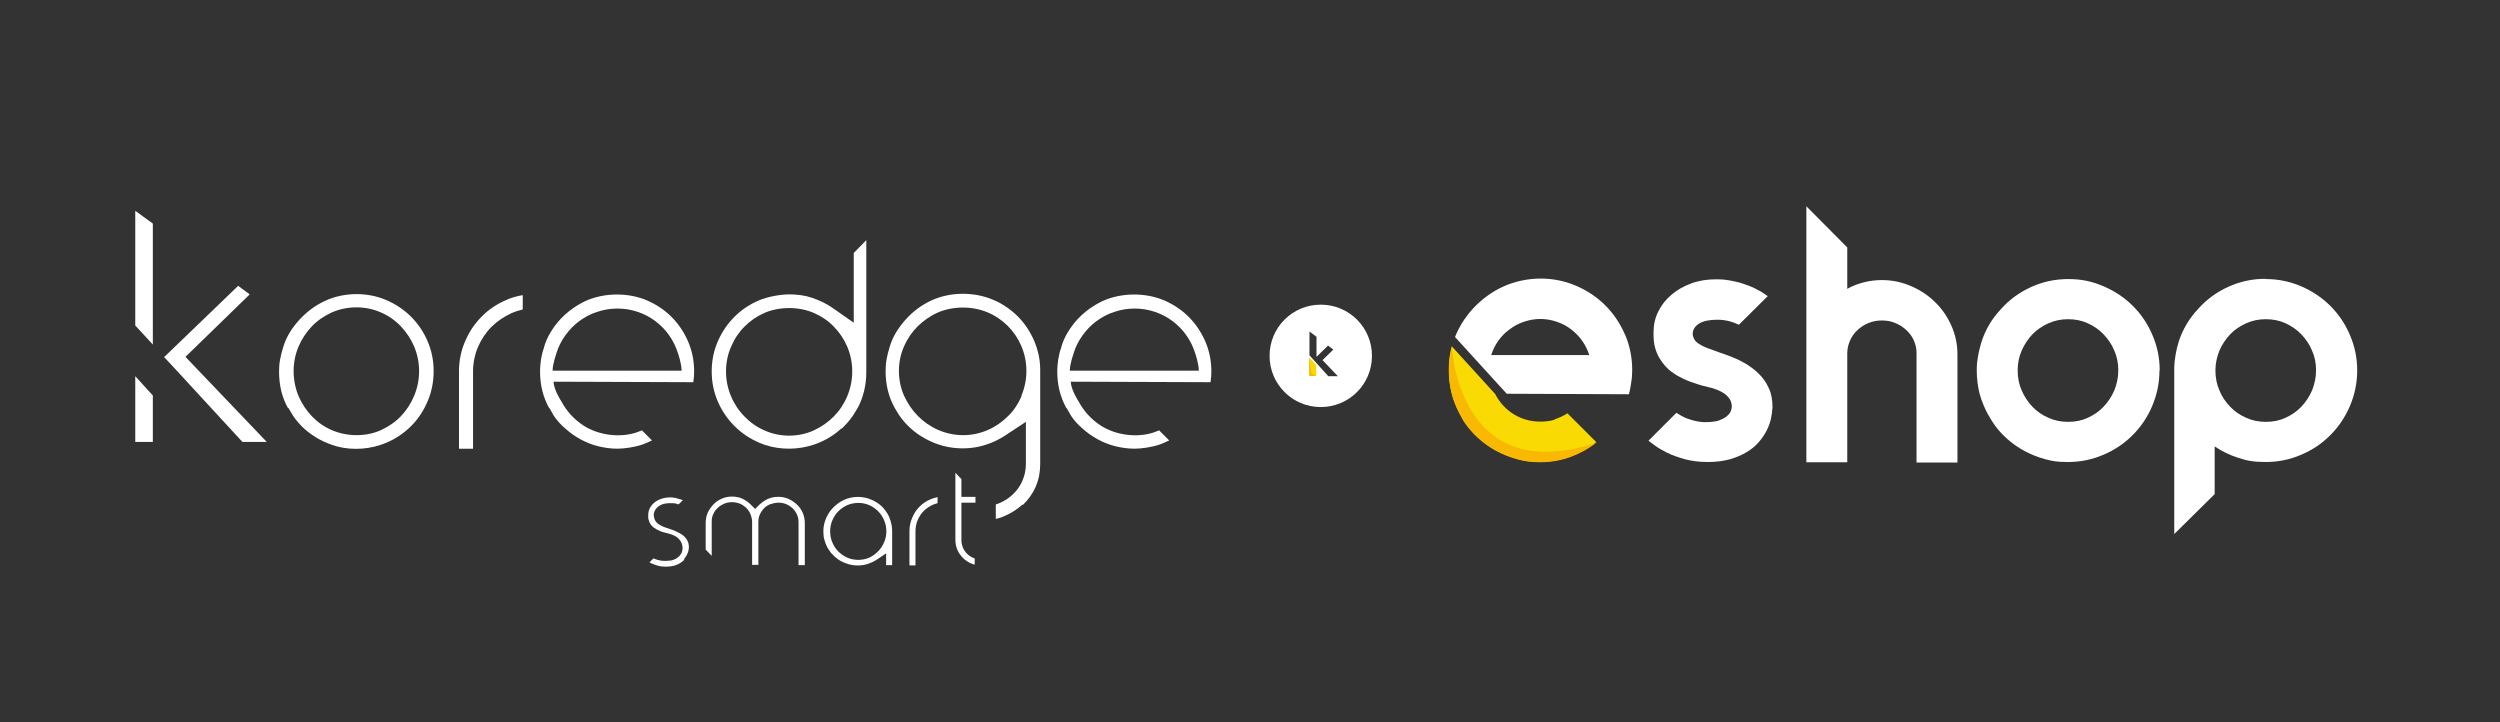
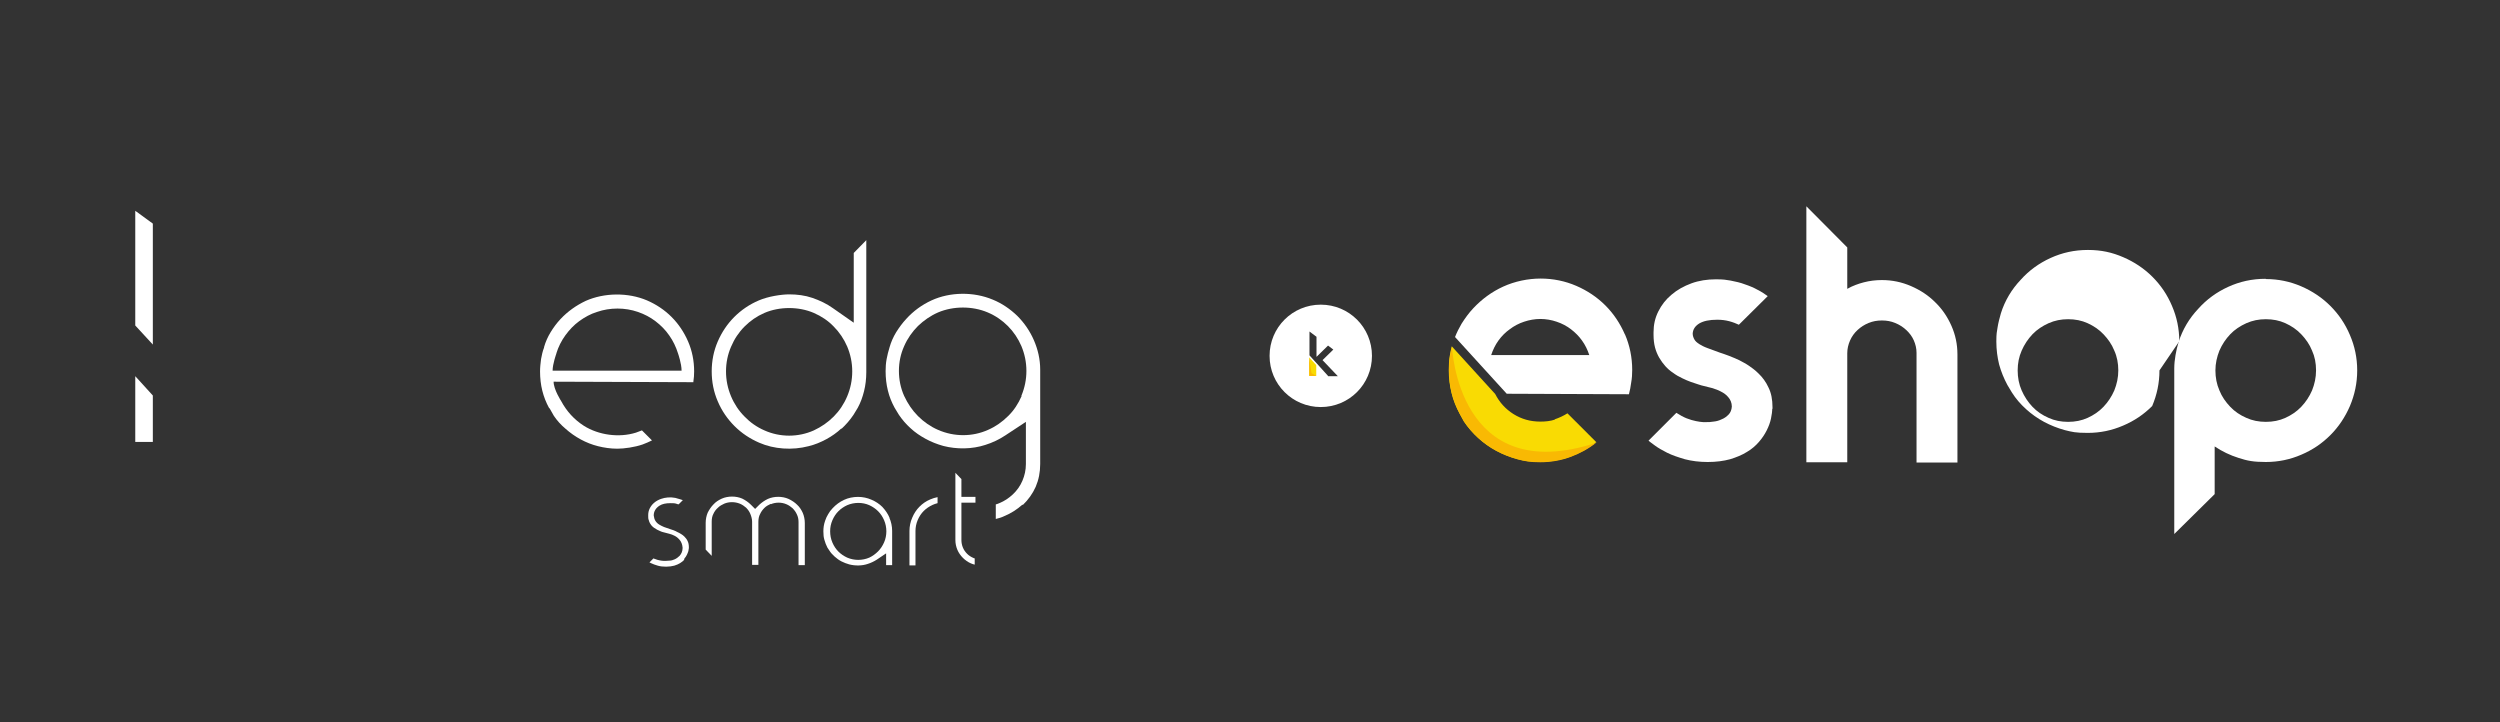
<svg xmlns="http://www.w3.org/2000/svg" id="Calque_1" data-name="Calque 1" version="1.1" viewBox="0 0 996.2 287.7">
  <rect x="0" y="0" width="996.2" height="287.7" fill="#333333" stroke="none" />
  <defs>
    <style> .cls-1 { fill: #f9db03; } .cls-1, .cls-2, .cls-3, .cls-4 { stroke-width: 0px; } .cls-2 { fill: #f9b903; } .cls-3 { fill-rule: evenodd; } .cls-3, .cls-4 { fill: #fff; } </style>
  </defs>
-   <path class="cls-4" d="M114.9,162.5l1.7,2.9c1.2,1.9,2.8,3.7,4.6,5.4,1.8,1.6,3.9,3.1,6.1,4.3,2.2,1.2,4.6,2.1,7,2.8,6.4,1.7,13.7,1.1,19.7-1.5,3.8-1.6,7.1-3.9,9.8-6.6,2.8-2.8,5-6.1,6.6-9.9,1.6-3.7,2.4-7.8,2.4-12s-.8-8.2-2.4-11.9c-1.6-3.8-3.9-7.1-6.6-9.8-2.8-2.8-6.1-5-9.8-6.6-7.6-3.3-17-3.2-24.5.3-3.9,1.8-7.2,4.3-10.1,7.4-1.5,1.7-2.9,3.4-4,5.3-1.1,1.8-2,3.8-2.6,5.9-.5,1.6-.9,3.2-1.2,4.8-.3,1.6-.4,3.2-.4,4.8,0,2.7.3,5.3.9,7.8.6,2.4,1.5,4.7,2.7,6.8ZM119,138c1.3-3,3.1-5.7,5.3-8,2.2-2.3,4.9-4.1,7.9-5.5,6.2-2.7,13.5-2.7,19.6,0,3,1.3,5.7,3.2,7.9,5.5,2.2,2.3,4,5,5.3,8,1.3,3.1,2,6.4,2,9.9s-.7,6.8-2,9.9c-1.3,3.1-3.1,5.8-5.3,8.1-2.2,2.3-4.9,4.1-7.9,5.5-3.1,1.4-6.4,2-9.8,2s-6.7-.7-9.8-2c-3-1.3-5.7-3.2-7.9-5.5-2.2-2.3-4-5-5.3-8-1.3-3.1-2-6.5-2-10s.7-6.8,2-9.9Z" />
-   <path class="cls-4" d="M203.7,124.8c1.5-.6,3-1.1,4.6-1.5v-5.7c-2.3.4-4.6,1-6.7,2-3.7,1.6-7,3.8-9.7,6.6-2.8,2.8-5,6.1-6.6,9.9-1.6,3.7-2.4,7.7-2.4,11.9v30.8h5.6v-30.8c0-3.4.7-6.8,2-9.8,1.3-3,3.1-5.7,5.4-8,2.2-2.2,4.9-4,7.9-5.4Z" />
  <path class="cls-4" d="M219,162.7l1.7,3c1.2,1.8,2.8,3.6,4.6,5.1,1.9,1.7,3.9,3.1,6.1,4.3,2.2,1.2,4.5,2.1,6.9,2.7,2.4.6,5,1,7.7,1s7-.6,10.1-1.7c1.3-.5,2.5-1,3.7-1.6l-4-4c-.8.3-1.6.6-2.4.9-6.7,2.1-14.8,1-20.7-2.7-3.9-2.5-6.9-5.8-9.1-9.9,0,0-3-4.6-3-7.7.9,0,55.7.2,55.7.2v-.3c.2-1.2.3-2.6.3-4,0-4.2-.8-8.2-2.4-11.9h0c-1.6-3.7-3.8-7-6.6-9.8-2.8-2.8-6.1-5-9.8-6.6-7.5-3.2-17-3.1-24.4.2-3.8,1.8-7.2,4.2-10.1,7.3-1.5,1.6-2.8,3.4-3.9,5.2-1.1,1.8-2,3.8-2.6,5.9v.2c-.6,1.5-.9,3-1.2,4.6-.2,1.6-.4,3.2-.4,4.9,0,2.7.3,5.3.9,7.7.6,2.4,1.5,4.7,2.7,6.9ZM221.7,140.8c.8-2.6,2-5,3.6-7.2,1.6-2.2,3.4-4.1,5.6-5.7,2.1-1.5,4.4-2.8,7-3.6,5.2-1.8,11.1-1.8,16.3,0,2.6.9,4.9,2.1,7,3.7,2.1,1.6,4,3.5,5.5,5.7,1.5,2.1,2.7,4.6,3.5,7.2,0,0,1.4,4,1.4,6.8h-51.4c0-2.7,1.5-6.8,1.5-6.8Z" />
-   <path class="cls-4" d="M425.1,162.7l1.7,3c1.2,1.8,2.8,3.6,4.6,5.1,1.9,1.7,3.9,3.1,6.1,4.3,2.2,1.2,4.5,2.1,6.9,2.7,2.4.6,5,1,7.7,1s7-.6,10.1-1.7c1.3-.5,2.5-1,3.7-1.6l-4-4c-.8.3-1.6.6-2.4.9-6.7,2.1-14.8,1-20.7-2.7-3.9-2.5-6.9-5.8-9.1-9.9,0,0-3-4.6-3-7.7.9,0,55.7.2,55.7.2v-.3c.2-1.2.3-2.6.3-4,0-4.2-.8-8.2-2.4-11.9h0c-1.6-3.7-3.8-7-6.6-9.8-2.8-2.8-6.1-5-9.8-6.6-7.5-3.2-17-3.1-24.4.2-3.8,1.8-7.2,4.2-10.1,7.3-1.5,1.6-2.8,3.4-3.9,5.2-1.1,1.8-2,3.8-2.6,5.9v.2c-.6,1.5-.9,3-1.2,4.6-.2,1.6-.4,3.2-.4,4.9,0,2.7.3,5.3.9,7.7.6,2.4,1.5,4.7,2.7,6.9ZM427.8,140.8c.8-2.6,2-5,3.6-7.2,1.6-2.2,3.4-4.1,5.6-5.7,2.1-1.5,4.4-2.8,7-3.6,5.2-1.8,11.1-1.8,16.3,0,2.6.9,4.9,2.1,7,3.7,2.1,1.6,4,3.5,5.5,5.7,1.5,2.1,2.7,4.6,3.5,7.2,0,0,1.4,4,1.4,6.8h-51.4c0-2.7,1.5-6.8,1.5-6.8Z" />
  <path class="cls-4" d="M335.3,170.9c1.8-1.7,3.4-3.5,4.8-5.6l1.7-2.8c1.1-2,1.9-4.2,2.5-6.6.6-2.4.9-4.9.9-7.6v-52.6c0,0-5,5.1-5,5.1v27.8l-8.3-5.8c-2.5-1.8-5.3-3.1-8.2-4.1-2.9-1-6.1-1.4-9.2-1.4s-8.4.8-12.1,2.4c-3.8,1.6-7.1,3.9-9.8,6.6-2.8,2.8-5,6.1-6.6,9.8-1.6,3.7-2.4,7.7-2.4,11.9s.8,8.2,2.4,11.9c1.6,3.8,3.9,7.1,6.7,9.9,2.8,2.8,6.1,5,9.8,6.6,5.9,2.6,13.2,3.1,19.7,1.4,2.5-.6,4.9-1.6,7.1-2.8,2.2-1.2,4.2-2.6,6-4.3ZM314.5,173.6c-3.4,0-6.8-.7-9.9-2.1-3-1.3-5.7-3.2-7.9-5.5-2.3-2.3-4.1-5-5.4-8.1-1.3-3.1-2-6.4-2-9.9s.7-6.8,2-9.8c1.3-3.1,3.1-5.8,5.4-8.1s4.9-4.1,7.9-5.4c6-2.6,13.7-2.6,19.7,0,3,1.3,5.7,3.1,7.9,5.4,2.3,2.3,4.1,5,5.4,8,1.3,3.1,2,6.4,2,9.9s-.7,6.8-2,9.9c-1.3,3.1-3.1,5.8-5.4,8.1-2.3,2.3-4.9,4.1-7.9,5.5-3.1,1.4-6.5,2.1-9.9,2.1Z" />
  <path class="cls-4" d="M407.6,201.2c2.1-2,3.9-4.5,5.1-7.2,1.2-2.8,1.8-5.8,1.8-9.1v-37.6c0-4.1-.9-8-2.5-11.7-1.6-3.7-3.9-7-6.6-9.7-2.8-2.7-6.1-5-9.8-6.5-7.6-3.2-17-3.1-24.4.3-3.9,1.8-7.3,4.3-10.1,7.4-1.5,1.6-2.8,3.4-4,5.3-1.1,1.8-2,3.8-2.6,5.9-.5,1.6-.9,3.2-1.2,4.8-.3,1.6-.4,3.2-.4,4.8,0,2.7.3,5.3.9,7.7.6,2.5,1.5,4.7,2.7,6.9l1.7,2.8c1.3,1.9,2.8,3.7,4.6,5.3,1.8,1.7,3.9,3.1,6.1,4.3,2.2,1.2,4.5,2.1,7,2.8,5.4,1.4,11.5,1.3,16.7-.4,2.9-.9,5.6-2.2,8-3.8l8.2-5.4v16.8c0,2.4-.5,4.6-1.4,6.7-.9,2.1-2.2,3.9-3.8,5.4-1.6,1.5-3.4,2.7-5.4,3.5-.5.2-.9.4-1.4.5v5.8c1.2-.3,2.3-.6,3.3-1.1,2.7-1.1,5.2-2.7,7.3-4.6ZM407.1,157.8h0c-1.3,3-3.1,5.8-5.4,8-2.3,2.3-5,4.2-8,5.5-3.1,1.4-6.5,2.1-9.9,2.1s-6.8-.7-10-2.1c-3-1.3-5.7-3.2-8-5.5-2.3-2.3-4.1-5-5.5-8-1.4-3.1-2.1-6.5-2.1-10s.7-6.8,2.1-9.9c1.3-3,3.2-5.7,5.5-8,2.3-2.2,5-4.1,8-5.4,6.1-2.6,13.7-2.6,19.8,0,3.1,1.3,5.8,3.2,8,5.4,2.3,2.3,4.1,5,5.4,8,1.3,3.1,2,6.4,2,9.9s-.7,6.8-2,9.9Z" />
  <g>
    <path class="cls-4" d="M272.7,222.6h0c.4-.5.8-1,1-1.5.3-.5.4-1,.6-1.5.1-.6.2-1,.2-1.2v-.4c0-1-.2-1.8-.5-2.4-.3-.7-.8-1.3-1.3-1.8-.4-.4-.8-.7-1.3-1-.5-.3-1-.6-1.5-.8-.5-.3-1-.5-1.5-.7-.6-.2-1.1-.4-1.5-.5-.9-.3-1.7-.6-2.3-.8-.7-.3-1.3-.6-1.8-.9-.7-.4-1.2-.9-1.6-1.5-.4-.6-.6-1.4-.7-2.2,0-1.7.9-3,2.3-3.9,1.1-.7,2.5-1,4.4-1s1.9.1,2.8.4c.1,0,.3,0,.4.1l1.7-1.7c-.3-.1-.6-.2-.9-.3-.7-.2-1.4-.4-2.1-.6-2-.4-4-.2-5.7.4-1.1.4-2,.9-2.8,1.6-.7.6-1.3,1.4-1.7,2.2-.4.8-.6,1.7-.6,2.6v.4c0,.6,0,1.2.2,1.6.1.5.3.9.5,1.3.2.4.5.7.7,1,.3.3.6.6.9.8.5.3.9.6,1.3.8.5.2.9.4,1.3.6.4.2.8.3,1.2.4l2.3.6c.7.2,1.4.4,2.1.8.8.4,1.4.9,2,1.6.7.8,1.1,1.9,1.2,3.1h0c0,0,0,.2,0,.2,0,1.3-.5,2.3-1.2,3.1-.6.6-1.3,1.1-2,1.4-.7.3-1.3.5-2,.5-.6,0-1.1.1-1.5.1s-.4,0-.8,0c-.5,0-1-.1-1.6-.2-.6-.1-1.3-.3-2-.6-.2,0-.3-.1-.5-.2l-1.6,1.6c.2.1.4.2.6.3.8.4,1.7.7,2.7,1,2,.6,4.8.5,6.6,0,.9-.3,1.7-.6,2.3-1,.6-.4,1.2-.8,1.6-1.3Z" />
    <path class="cls-4" d="M307.2,200.9h0c1.9-.8,4.2-.8,6.1,0,1,.4,1.8,1,2.5,1.6.7.7,1.3,1.5,1.7,2.4.5,1,.7,2,.7,3.1v17.2h2.5v-16.8c0-1.4-.3-2.8-.8-4-.6-1.3-1.3-2.4-2.3-3.3-.9-.9-2.1-1.7-3.4-2.3-2.5-1.1-5.7-1.1-8.2,0-1.3.6-2.4,1.4-3.4,2.3l-1.7,1.7-1.7-1.7c-1-1-2.2-1.8-3.4-2.4-2.5-1.1-5.7-1.1-8.2,0-1.3.6-2.4,1.3-3.3,2.3-.9.9-1.7,2.1-2.3,3.3-.5,1.2-.8,2.6-.8,4v10.7l2.4,2.5v-13.7c0-1.1.2-2.2.7-3.1.4-.9,1-1.7,1.8-2.4.7-.7,1.6-1.2,2.5-1.6,1.9-.8,4.2-.8,6.2,0,1,.4,1.8,1,2.5,1.6.7.7,1.3,1.5,1.7,2.5.4,1,.7,2,.7,3.1v17.2h2.5v-17.2c0-1.1.2-2.2.7-3.1.4-.9,1-1.7,1.7-2.4.7-.7,1.6-1.2,2.5-1.6Z" />
    <path class="cls-4" d="M354.5,206.4c-.7-1.7-1.7-3.1-2.9-4.4-1.2-1.2-2.7-2.2-4.4-2.9-1.6-.7-3.4-1.1-5.3-1.1s-3.9.4-5.6,1.2c-1.7.8-3.2,1.9-4.5,3.3-.7.7-1.3,1.5-1.8,2.4-.5.8-.9,1.7-1.2,2.6-.5,1.4-.7,2.8-.7,4.2s.1,2.4.4,3.4c.3,1.1.7,2.1,1.2,3.1l.8,1.2c.5.8,1.2,1.6,2.1,2.4.8.7,1.7,1.4,2.7,1.9,1,.5,2,.9,3.1,1.2,2.4.6,5.1.6,7.4-.2,1.3-.4,2.5-1,3.6-1.7l3.7-2.5v4.7h2.4v-13.1c0-.2,0-.4,0-.6,0-1.8-.4-3.6-1.1-5.2ZM352.3,216.1h0c-.6,1.4-1.4,2.6-2.4,3.6-1,1-2.2,1.9-3.5,2.5-1.4.6-2.9.9-4.4.9s-3-.3-4.4-.9c-1.3-.6-2.5-1.4-3.5-2.4-1-1-1.8-2.2-2.4-3.6-.6-1.4-.9-2.9-.9-4.5s.3-3,.9-4.4c.6-1.4,1.4-2.6,2.4-3.6,1-1,2.2-1.8,3.5-2.4,2.8-1.2,6.1-1.2,8.8,0,1.3.6,2.5,1.4,3.5,2.4,1,1,1.8,2.2,2.4,3.6.6,1.4.9,2.9.9,4.4s-.3,3.1-.9,4.4Z" />
    <path class="cls-4" d="M371.6,201.2h0c.6-.3,1.3-.5,2-.7v-2.4c-1,.2-2,.5-2.9.9-1.7.7-3.1,1.7-4.3,2.9-1.2,1.2-2.2,2.7-2.9,4.4-.7,1.6-1.1,3.4-1.1,5.3v13.7h2.4v-13.7c0-1.5.3-3,.9-4.4.6-1.4,1.4-2.6,2.4-3.6,1-1,2.2-1.8,3.5-2.4Z" />
    <path class="cls-4" d="M383.7,222.3h0c.9.9,2,1.7,3.2,2.2.5.2,1,.4,1.5.5v-2.5c-.2,0-.4-.1-.6-.2-.9-.4-1.7-.9-2.4-1.6-.7-.7-1.3-1.5-1.7-2.5-.4-.9-.6-2-.6-3v-14.9h5.6v-2.3h-5.6v-7.1l-2.4-2.5v26.8c0,1.4.3,2.7.8,3.9.5,1.2,1.3,2.3,2.2,3.2Z" />
  </g>
  <path class="cls-3" d="M526.3,121.4c-11.3,0-20.4,9.1-20.4,20.4s9.1,20.4,20.4,20.4,20.4-9.1,20.4-20.4-9.1-20.4-20.4-20.4ZM529.2,149.8l-4.6-5.1-2.8-3.1v-9.5l2.8,2.1v8l4.6-4.5,2.1,1.6-4.3,4.2,6.1,6.4h-3.9Z" />
  <polygon id="Path" class="cls-1" points="521.7 142.4 521.7 149.8 524.5 149.8 524.5 145.5 521.7 142.4" />
  <polygon id="Path-2" data-name="Path" class="cls-2" points="522.6 148.7 521.7 142.4 521.7 142.4 521.7 149.8 524.5 149.8 524.5 149.8 522.6 148.7" />
  <polygon class="cls-4" points="53.9 149.9 53.9 176.1 60.9 176.1 60.9 157.6 53.9 149.9" />
  <g>
    <polygon class="cls-4" points="60.9 137.3 60.9 89.1 53.9 84 53.9 129.7 60.9 137.3" />
-     <polygon class="cls-4" points="69.7 146.9 96.6 176.1 106.3 176.1 73.9 142.2 99.5 117.3 94.9 113.9 65.4 142.3 69.7 146.9" />
  </g>
  <g>
    <path class="cls-4" d="M780,141.2v43.1h-16.3v-43.7c0-1.8-.4-3.4-1.1-5-.7-1.6-1.8-3-3-4.1-1.3-1.2-2.7-2.1-4.4-2.8-1.7-.7-3.4-1-5.3-1s-3.6.3-5.3,1c-1.7.7-3.1,1.6-4.4,2.8-1.3,1.2-2.3,2.6-3,4.2-.7,1.6-1.1,3.3-1.1,5v43.5h-16.3v-102l16.3,16.4v16.5c2.1-1.2,4.3-2,6.6-2.6,2.3-.6,4.7-.9,7.2-.9,4.1,0,7.9.8,11.6,2.4,3.7,1.6,6.9,3.7,9.6,6.4,2.8,2.7,4.9,5.8,6.5,9.4,1.6,3.6,2.4,7.4,2.4,11.4Z" />
-     <path class="cls-4" d="M860.5,147.6c0,5-1,9.7-2.9,14.2s-4.5,8.3-7.8,11.6c-3.3,3.3-7.1,5.9-11.6,7.8-4.4,1.9-9.1,2.9-14.1,2.9s-6.2-.4-9.1-1.1c-2.9-.8-5.7-1.9-8.3-3.3-2.6-1.4-5-3.1-7.2-5.1-2.2-2-4.1-4.2-5.6-6.6l-1.8-3c-1.4-2.6-2.5-5.3-3.3-8.2-.7-2.9-1.1-5.9-1.1-9.1s.2-3.9.5-5.7c.3-1.9.8-3.7,1.3-5.5.8-2.6,1.9-5,3.2-7.2,1.3-2.2,2.9-4.3,4.7-6.2,3.3-3.7,7.3-6.6,11.9-8.7,4.6-2.1,9.5-3.2,14.9-3.2s9.7,1,14.1,2.9c4.4,1.9,8.3,4.5,11.6,7.8,3.3,3.3,5.9,7.1,7.8,11.6,1.9,4.4,2.9,9.1,2.9,14.1ZM844.1,147.6c0-2.8-.5-5.5-1.6-7.9-1-2.5-2.5-4.6-4.3-6.5-1.8-1.9-3.9-3.3-6.3-4.4-2.4-1.1-5-1.6-7.8-1.6s-5.3.5-7.8,1.6c-2.4,1.1-4.6,2.5-6.4,4.4-1.8,1.9-3.2,4-4.3,6.5-1.1,2.5-1.6,5.1-1.6,7.9s.5,5.5,1.6,8c1.1,2.5,2.5,4.6,4.3,6.5,1.8,1.9,3.9,3.3,6.4,4.4,2.4,1.1,5,1.6,7.8,1.6s5.4-.5,7.8-1.6c2.4-1.1,4.5-2.5,6.3-4.4,1.8-1.9,3.2-4,4.3-6.5,1-2.5,1.6-5.1,1.6-8Z" />
+     <path class="cls-4" d="M860.5,147.6c0,5-1,9.7-2.9,14.2c-3.3,3.3-7.1,5.9-11.6,7.8-4.4,1.9-9.1,2.9-14.1,2.9s-6.2-.4-9.1-1.1c-2.9-.8-5.7-1.9-8.3-3.3-2.6-1.4-5-3.1-7.2-5.1-2.2-2-4.1-4.2-5.6-6.6l-1.8-3c-1.4-2.6-2.5-5.3-3.3-8.2-.7-2.9-1.1-5.9-1.1-9.1s.2-3.9.5-5.7c.3-1.9.8-3.7,1.3-5.5.8-2.6,1.9-5,3.2-7.2,1.3-2.2,2.9-4.3,4.7-6.2,3.3-3.7,7.3-6.6,11.9-8.7,4.6-2.1,9.5-3.2,14.9-3.2s9.7,1,14.1,2.9c4.4,1.9,8.3,4.5,11.6,7.8,3.3,3.3,5.9,7.1,7.8,11.6,1.9,4.4,2.9,9.1,2.9,14.1ZM844.1,147.6c0-2.8-.5-5.5-1.6-7.9-1-2.5-2.5-4.6-4.3-6.5-1.8-1.9-3.9-3.3-6.3-4.4-2.4-1.1-5-1.6-7.8-1.6s-5.3.5-7.8,1.6c-2.4,1.1-4.6,2.5-6.4,4.4-1.8,1.9-3.2,4-4.3,6.5-1.1,2.5-1.6,5.1-1.6,7.9s.5,5.5,1.6,8c1.1,2.5,2.5,4.6,4.3,6.5,1.8,1.9,3.9,3.3,6.4,4.4,2.4,1.1,5,1.6,7.8,1.6s5.4-.5,7.8-1.6c2.4-1.1,4.5-2.5,6.3-4.4,1.8-1.9,3.2-4,4.3-6.5,1-2.5,1.6-5.1,1.6-8Z" />
    <path class="cls-4" d="M902.9,111.2c5,0,9.7,1,14.1,2.9,4.4,1.9,8.3,4.5,11.6,7.8,3.3,3.3,5.9,7.1,7.8,11.6,1.9,4.4,2.9,9.1,2.9,14.1s-1,9.7-2.9,14.2c-1.9,4.4-4.5,8.3-7.8,11.6-3.3,3.3-7.1,5.9-11.6,7.8-4.4,1.9-9.1,2.9-14.1,2.9s-7.4-.5-10.8-1.6c-3.5-1.1-6.6-2.6-9.6-4.6v19l-16.1,15.9v-66h0c0-1.8.2-3.5.5-5.3.3-1.8.7-3.5,1.2-5.1.8-2.6,1.9-5,3.2-7.2,1.3-2.2,2.9-4.3,4.7-6.2,3.3-3.7,7.3-6.6,11.9-8.7,4.6-2.1,9.5-3.2,14.9-3.2ZM902.9,168.1c2.8,0,5.4-.5,7.8-1.6,2.4-1.1,4.5-2.5,6.3-4.4,1.8-1.9,3.2-4,4.3-6.5,1-2.5,1.6-5.1,1.6-8s-.5-5.5-1.6-7.9c-1-2.5-2.5-4.6-4.3-6.5-1.8-1.9-3.9-3.3-6.3-4.4-2.4-1.1-5-1.6-7.8-1.6s-5.3.5-7.8,1.6c-2.4,1.1-4.6,2.5-6.4,4.4-1.8,1.9-3.2,4-4.3,6.5-1,2.5-1.6,5.1-1.6,7.9s.5,5.5,1.6,8c1,2.5,2.5,4.6,4.3,6.5,1.8,1.9,3.9,3.3,6.4,4.4,2.4,1.1,5,1.6,7.8,1.6Z" />
  </g>
  <path class="cls-4" d="M706.2,162.8c0,1.2-.2,2.5-.5,4-.3,1.5-.9,3.1-1.7,4.7-.8,1.6-1.8,3.1-3.1,4.6-1.3,1.5-2.9,2.9-4.8,4-1.9,1.2-4.1,2.1-6.7,2.9-2.6.7-5.5,1.1-8.9,1.1s-6.4-.4-9.1-1.1c-2.7-.8-5.1-1.6-7.1-2.6-2-1-3.7-2-4.9-2.9-1.3-.9-2.1-1.6-2.5-1.9l11.1-11.1c1.4.9,2.8,1.7,4.1,2.2,1.3.5,2.6.9,3.7,1.1,1.1.2,2.1.4,2.8.4.8,0,1.3,0,1.5,0,.7,0,1.6,0,2.7-.2,1.1-.1,2.2-.4,3.2-.9,1.1-.4,2-1.1,2.8-1.9.8-.8,1.2-1.9,1.3-3.2,0-1.5-.6-2.8-1.4-3.7-.8-1-1.8-1.7-3-2.3-1.1-.6-2.3-1-3.6-1.4-1.3-.3-2.3-.6-3.2-.8-.5-.1-1.2-.3-2.1-.6-.9-.3-1.9-.6-3-1-1.1-.4-2.3-.9-3.5-1.5-1.3-.6-2.5-1.3-3.7-2.2-1.1-.7-2.1-1.6-3-2.6-.9-1-1.7-2.1-2.4-3.3-.7-1.2-1.3-2.6-1.7-4.1s-.6-3.2-.6-5.1v-1c0-3,.6-5.7,1.9-8.3,1.3-2.6,3-4.8,5.3-6.7,2.2-1.9,4.9-3.4,7.9-4.5,3-1.1,6.3-1.6,9.7-1.6s3.9.2,5.9.5c2,.4,3.9.8,5.7,1.5,1.8.6,3.5,1.3,5.1,2.2,1.6.8,2.9,1.7,4,2.5l-11.5,11.4c-1.1-.5-2.3-1-3.8-1.4-1.5-.4-3.1-.6-4.8-.6-3.2,0-5.5.5-7.2,1.5-1.6,1-2.5,2.3-2.6,4,0,.9.3,1.7.7,2.4.4.7,1,1.2,1.9,1.8.8.5,1.9,1.1,3.3,1.6,1.3.5,3,1.1,4.9,1.8,1.2.4,2.4.8,3.7,1.3,1.3.5,2.7,1.1,4,1.7,1.3.7,2.7,1.4,4,2.3,1.3.9,2.5,1.8,3.7,3,1.6,1.5,3,3.4,4,5.6,1.1,2.2,1.6,4.8,1.6,7.9v.8Z" />
  <g>
    <path class="cls-1" d="M619.6,167.2c-1.8.6-3.7.8-5.8.8-4,0-7.5-1-10.7-3-3.2-2-5.6-4.7-7.3-8h0s-17.3-19-17.3-19c-.3,1.2-.6,2.5-.8,3.8-.3,1.9-.4,3.8-.4,5.7,0,3.2.4,6.3,1.1,9.1.7,2.9,1.8,5.6,3.2,8.2l1.7,3.1c1.6,2.4,3.5,4.6,5.7,6.6,2.2,2,4.6,3.7,7.2,5.1,2.6,1.4,5.4,2.5,8.3,3.3,2.9.8,6,1.2,9.2,1.2s8.3-.7,12-2.1c3.8-1.4,7.2-3.3,10.4-5.8l-11.5-11.5c-1.6,1-3.3,1.8-5.1,2.4Z" />
    <path class="cls-4" d="M647.5,133.3c-1.9-4.4-4.5-8.3-7.8-11.6-3.3-3.3-7.2-5.9-11.6-7.8-4.4-1.9-9.2-2.9-14.2-2.9s-10.3,1.1-14.9,3.2c-4.6,2.1-8.5,5-11.9,8.6-1.8,1.9-3.3,4-4.7,6.2-1,1.7-1.9,3.5-2.6,5.3l20.6,22.6,48.7.2c.4-1.5.7-3.1.9-4.7.3-1.6.4-3.3.4-5,0-5-1-9.8-2.9-14.2ZM594.2,141.5c.7-2.1,1.6-4,2.9-5.8,1.3-1.8,2.8-3.3,4.5-4.5,1.7-1.3,3.6-2.3,5.7-3,2.1-.7,4.3-1.1,6.5-1.1s4.5.4,6.5,1.1c2.1.7,4,1.7,5.7,3,1.7,1.3,3.2,2.8,4.4,4.5,1.3,1.8,2.2,3.7,2.9,5.8h-39.1Z" />
    <path class="cls-2" d="M636.2,176.3c-3.1,2.5-6.6,4.4-10.4,5.8-3.8,1.4-7.8,2.1-12,2.1s-6.2-.4-9.2-1.2c-2.9-.8-5.7-1.9-8.3-3.3-2.6-1.4-5-3.1-7.2-5.1-2.2-2-4.1-4.2-5.7-6.6l-1.7-3.1c-1.4-2.6-2.5-5.4-3.2-8.2-.7-2.9-1.1-5.9-1.1-9.1s.1-3.9.4-5.7c.2-1.3.5-2.5.8-3.8,0,0,2.1,56.5,57.6,38.3Z" />
  </g>
</svg>